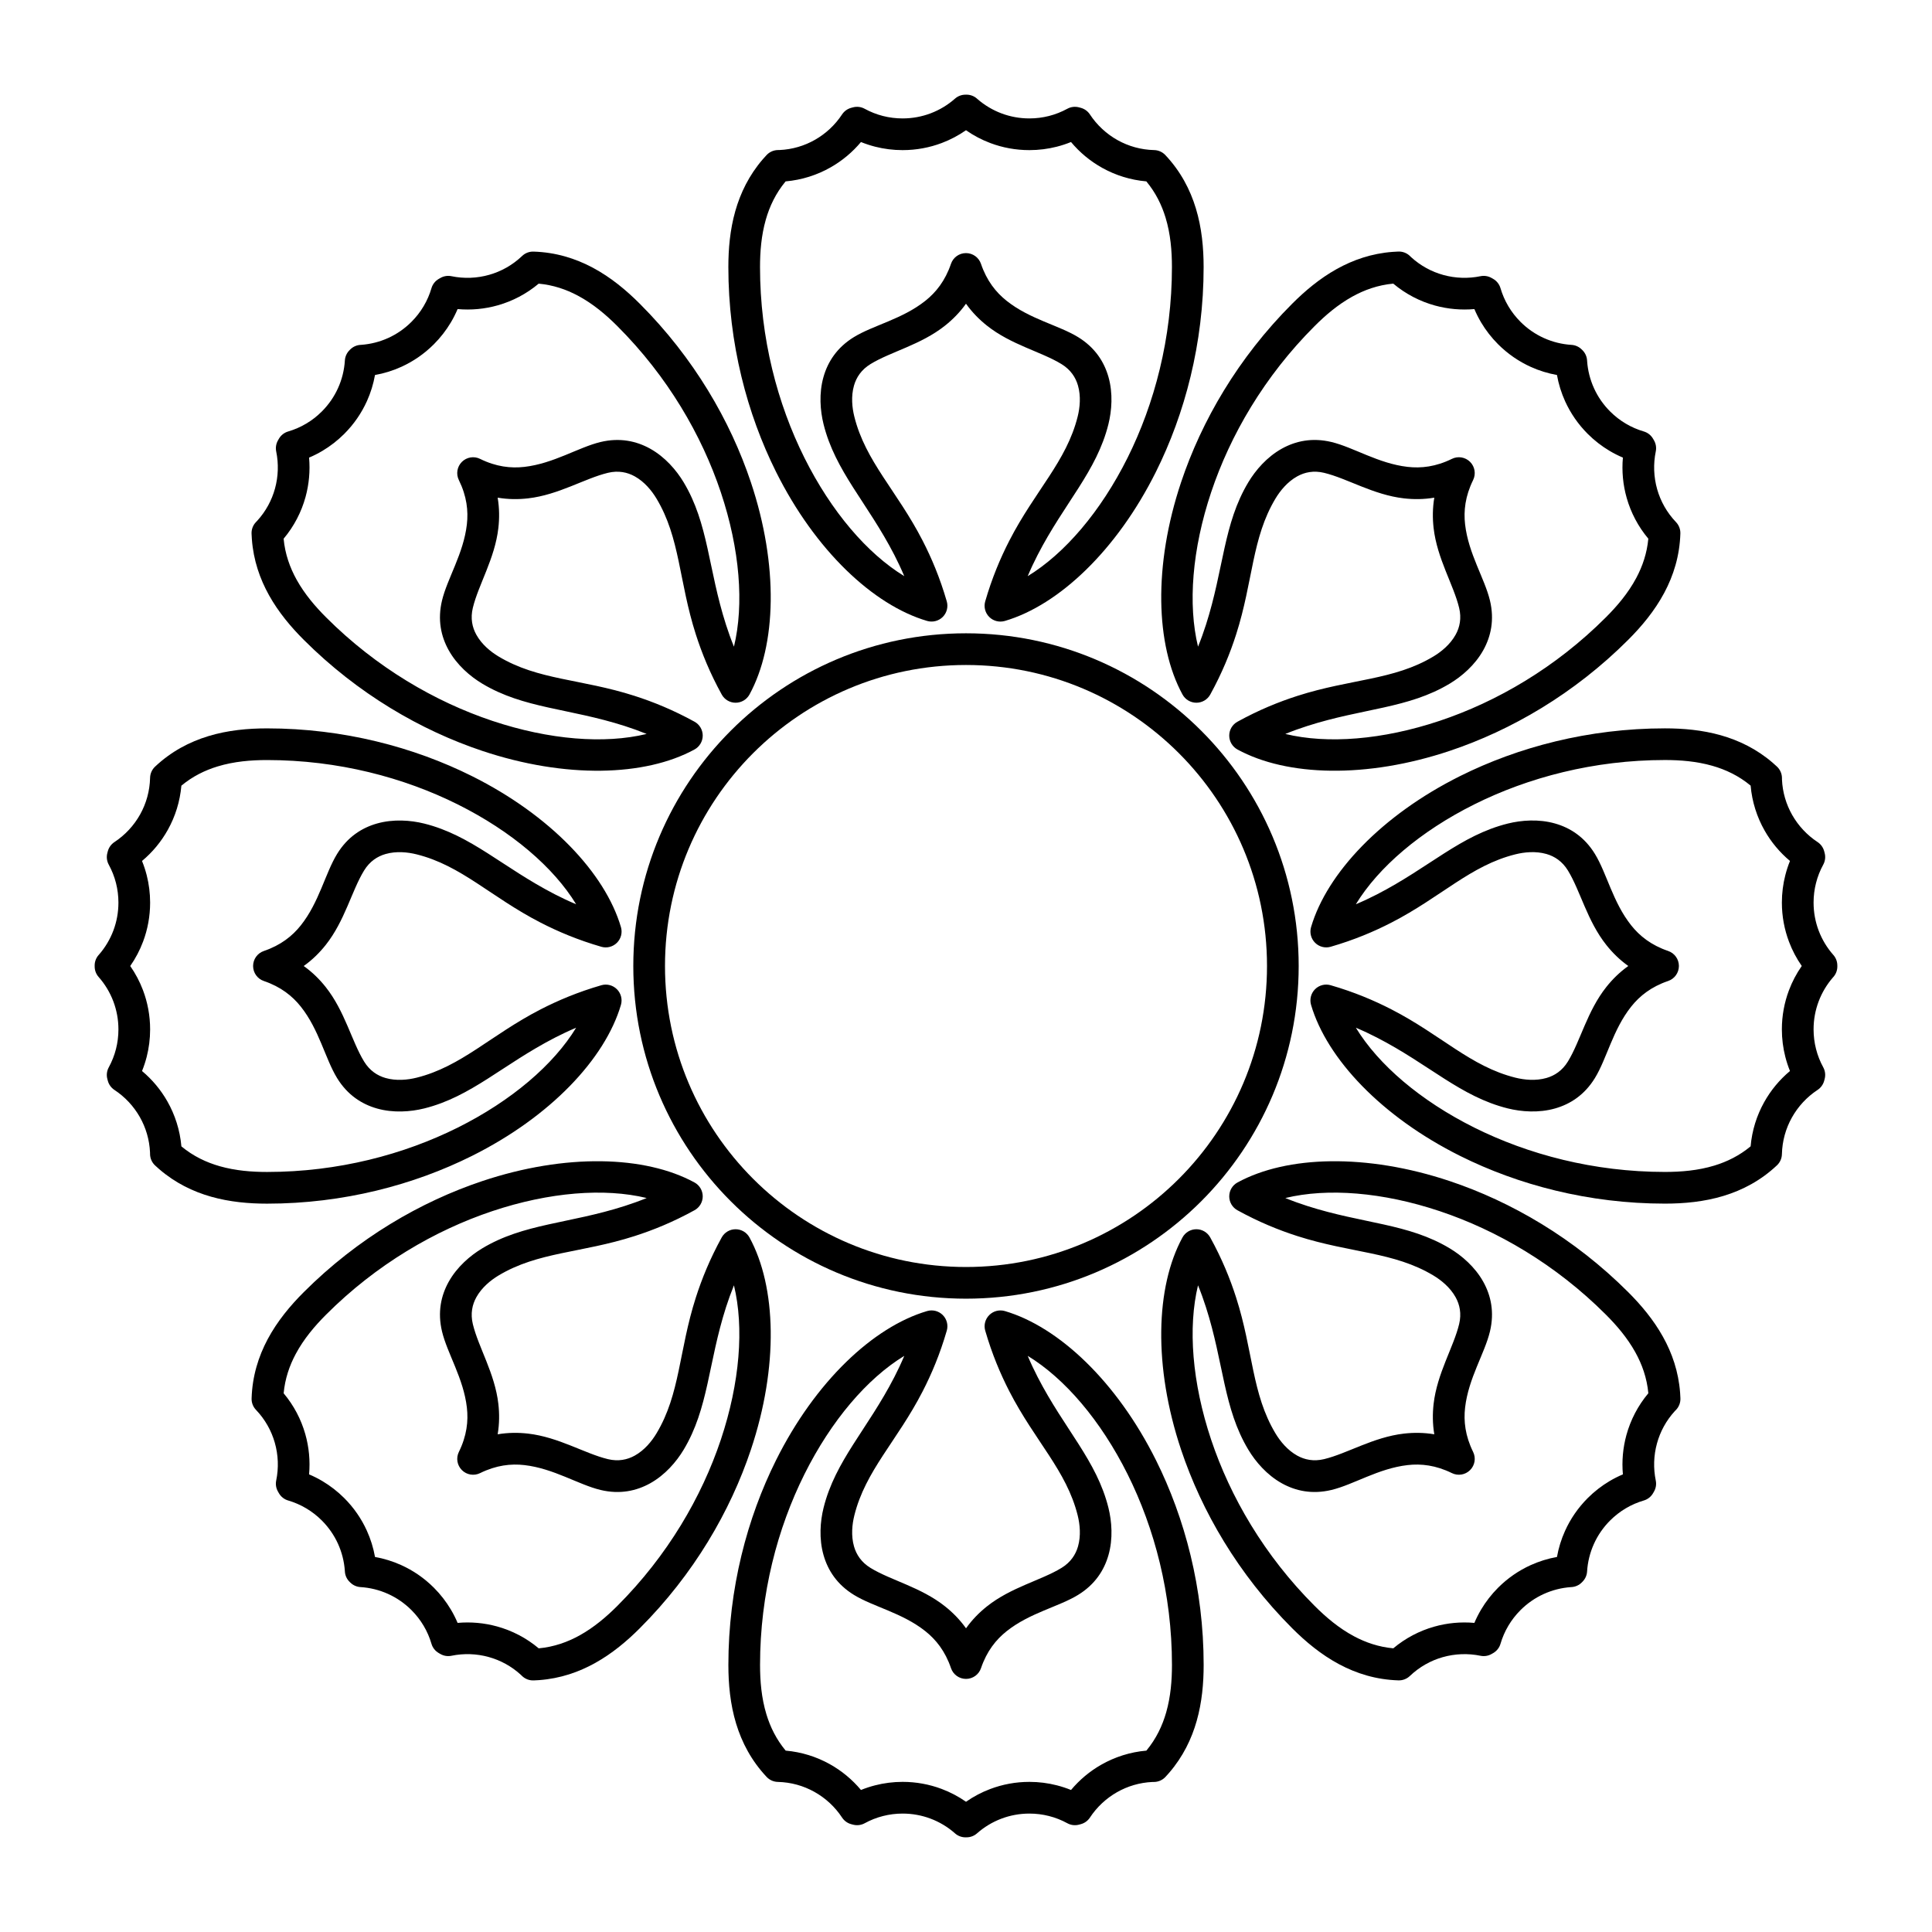
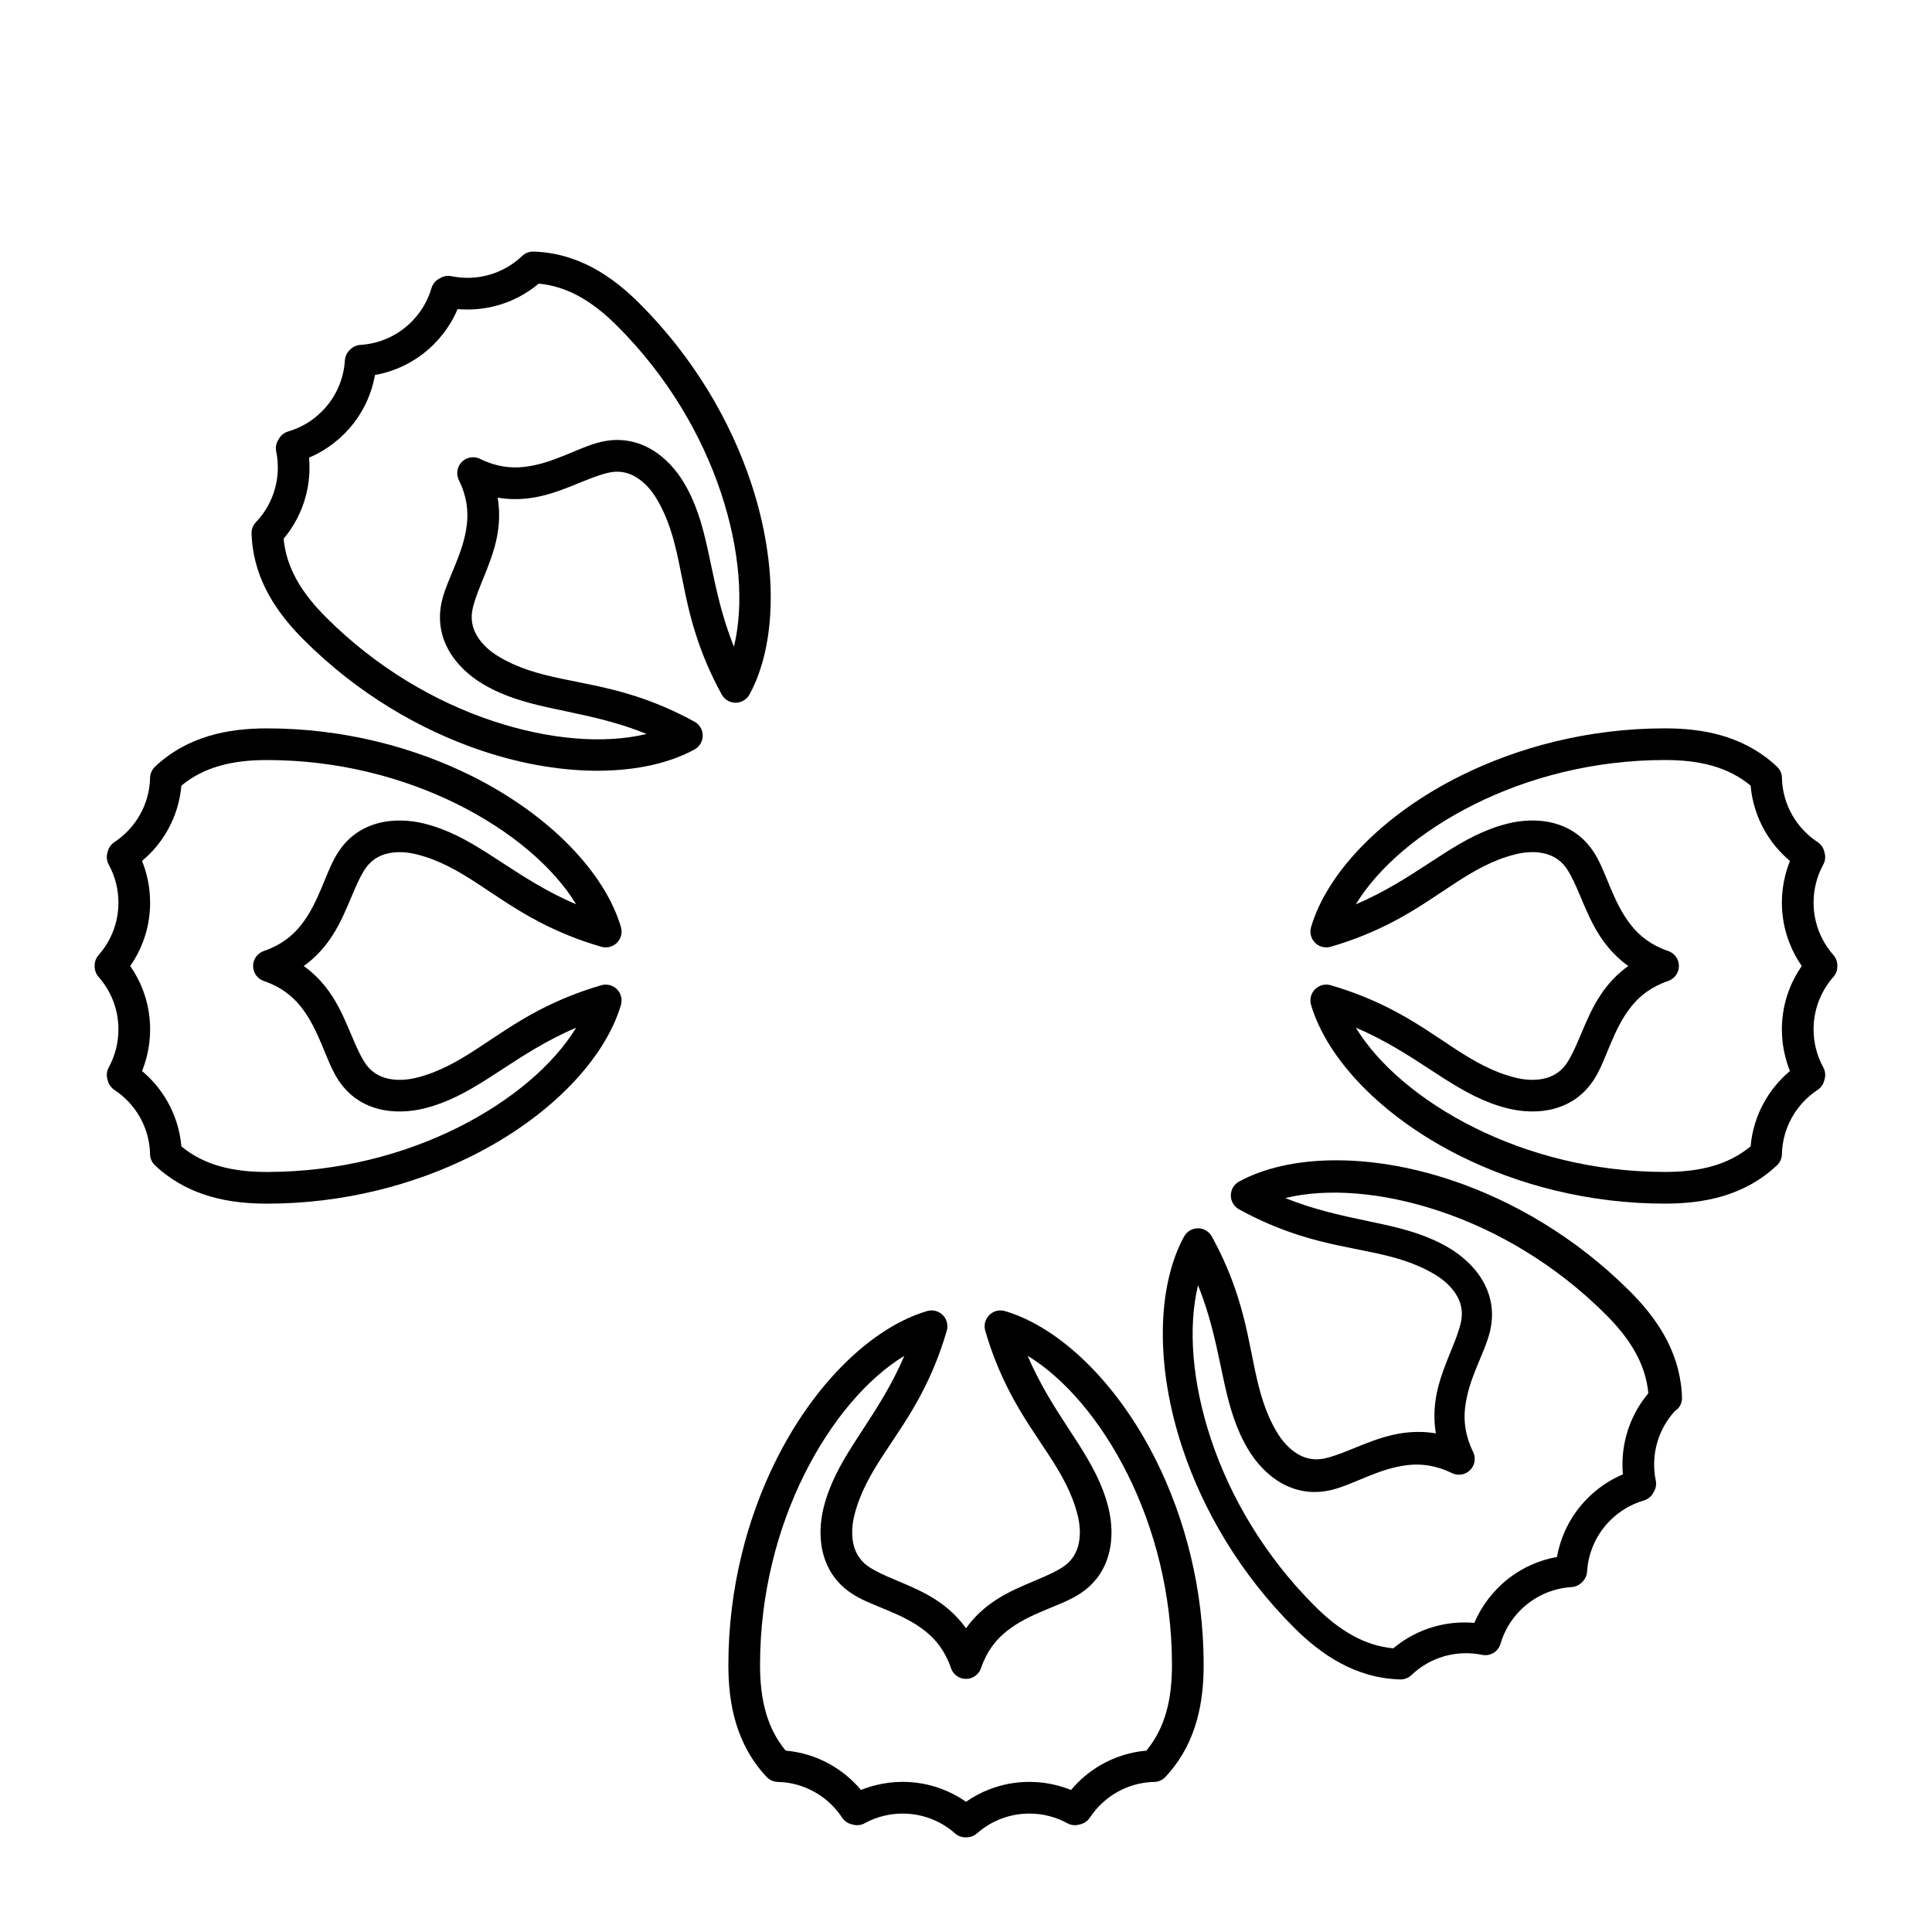
<svg xmlns="http://www.w3.org/2000/svg" fill="#000000" width="800px" height="800px" version="1.1" viewBox="144 144 512 512">
  <g>
-     <path d="m350.57 183.76c3.41-0.152 6.606-1.117 9.402-2.707 2.894-1.645 5.359-3.957 7.184-6.731 0.562-0.852 1.422-1.473 2.406-1.742l0.469-0.125c1.047-0.285 2.16-0.152 3.113 0.371 1.516 0.828 3.144 1.477 4.859 1.914 1.664 0.422 3.402 0.645 5.195 0.645 2.613 0 5.117-0.477 7.422-1.348 2.394-0.906 4.578-2.234 6.461-3.894 0.754-0.664 1.719-1.039 2.723-1.051l0.27-0.004c1.062-0.016 2.09 0.375 2.875 1.086 0 0 0.133 0.121 0.066 0.062 1.879 1.633 4.047 2.938 6.418 3.824 2.289 0.859 4.769 1.324 7.356 1.324 1.793 0 3.531-0.223 5.195-0.645 1.715-0.438 3.344-1.086 4.863-1.914 0.945-0.52 2.059-0.652 3.102-0.375l0.469 0.125c0.992 0.27 1.855 0.891 2.418 1.75 1.863 2.824 4.391 5.176 7.359 6.828 2.875 1.598 6.168 2.539 9.676 2.621 1.121 0.027 2.188 0.504 2.957 1.32 4.051 4.305 6.574 9.141 8.09 14.133 1.574 5.172 2.055 10.508 2.055 15.547 0 20.262-5 38.961-12.637 54.266-10.383 20.812-25.73 35.305-40.023 39.516-1.473 0.434-3.062 0.031-4.152-1.051-1.086-1.082-1.496-2.672-1.066-4.144 1.801-6.219 4.023-11.473 6.406-16.109 6.789-13.199 15.137-20.973 18.094-32.863 0.582-2.344 0.895-5.356 0.082-8.203-0.613-2.16-1.938-4.207-4.375-5.699-5.383-3.297-13.34-5.094-19.746-10.184-2.023-1.605-3.914-3.504-5.559-5.816-1.648 2.312-3.539 4.211-5.562 5.816-6.406 5.09-14.363 6.887-19.746 10.184-2.438 1.492-3.758 3.539-4.375 5.699-0.812 2.848-0.496 5.859 0.086 8.203 2.953 11.891 11.301 19.664 18.09 32.859 2.387 4.637 4.606 9.891 6.41 16.109 0.43 1.473 0.02 3.059-1.066 4.144-1.09 1.082-2.68 1.484-4.152 1.051-14.293-4.207-29.645-18.699-40.027-39.512-7.637-15.305-12.633-34.004-12.633-54.266 0-4.809 0.434-9.883 1.84-14.832 1.367-4.809 3.637-9.492 7.273-13.719l0.957-1.062c0.781-0.875 1.895-1.379 3.066-1.395zm49.426-5.246c-1.973 1.375-4.121 2.516-6.406 3.379-3.231 1.219-6.731 1.891-10.391 1.891-2.508 0-4.941-0.316-7.266-0.906-1.293-0.332-2.551-0.746-3.769-1.238-2.25 2.688-4.973 4.969-8.039 6.711-3.574 2.035-7.621 3.34-11.93 3.719-2.613 3.144-4.25 6.617-5.258 10.172-1.188 4.18-1.523 8.473-1.523 12.535 0 18.863 4.644 36.27 11.754 50.516 7.121 14.273 16.656 25.406 26.473 31.391-0.836-1.977-1.715-3.832-2.617-5.59-7.141-13.871-15.668-22.176-18.773-34.676-0.891-3.582-1.254-8.18-0.012-12.535 1.137-3.992 3.559-7.797 8.066-10.555 5.137-3.144 12.793-4.742 18.906-9.598 2.836-2.25 5.277-5.312 6.809-9.812 0.578-1.699 2.176-2.844 3.977-2.844 1.797 0 3.394 1.145 3.973 2.844 1.531 4.5 3.973 7.562 6.809 9.812 6.113 4.856 13.773 6.453 18.91 9.598 4.504 2.758 6.926 6.562 8.062 10.555 1.242 4.356 0.879 8.953-0.008 12.535-3.106 12.5-11.637 20.805-18.773 34.676-0.906 1.758-1.785 3.617-2.617 5.594 9.816-5.988 19.352-17.121 26.473-31.391 7.106-14.25 11.75-31.656 11.75-50.52 0-4.246-0.363-8.746-1.688-13.105-1.023-3.356-2.621-6.625-5.098-9.605-4.211-0.367-8.164-1.621-11.676-3.574-3.168-1.762-5.977-4.09-8.285-6.856-1.219 0.496-2.481 0.91-3.773 1.242-2.324 0.59-4.758 0.906-7.266 0.906-3.625 0-7.094-0.656-10.297-1.855-2.32-0.867-4.5-2.019-6.496-3.414z" fill-rule="evenodd" />
-     <path d="m517.95 212.14c2.519 2.305 5.465 3.883 8.566 4.734 3.207 0.883 6.586 0.988 9.836 0.32 1.004-0.203 2.047-0.035 2.934 0.473l0.418 0.238c0.941 0.539 1.637 1.422 1.941 2.465 0.488 1.656 1.18 3.269 2.086 4.789 0.875 1.477 1.949 2.863 3.215 4.133 1.848 1.848 3.953 3.281 6.203 4.293 2.332 1.055 4.816 1.656 7.32 1.812 1.004 0.062 1.949 0.484 2.668 1.184l0.195 0.188c0.762 0.742 1.211 1.746 1.262 2.805 0 0 0.012 0.176 0.004 0.09 0.172 2.481 0.785 4.938 1.836 7.242 1.012 2.227 2.434 4.309 4.262 6.137 1.27 1.27 2.66 2.34 4.133 3.215 1.52 0.906 3.133 1.602 4.793 2.086 1.035 0.305 1.914 0.996 2.453 1.93l0.246 0.422c0.512 0.891 0.684 1.938 0.473 2.945-0.68 3.316-0.555 6.766 0.375 10.031 0.902 3.164 2.566 6.16 4.988 8.695 0.773 0.812 1.191 1.902 1.156 3.027-0.18 5.906-1.812 11.109-4.269 15.711-2.547 4.769-5.981 8.883-9.543 12.445-14.328 14.328-31.086 24.016-47.309 29.438-22.059 7.375-43.156 6.769-56.242-0.359-1.348-0.734-2.188-2.144-2.191-3.676-0.004-1.535 0.832-2.949 2.176-3.688 5.672-3.125 10.957-5.266 15.922-6.859 14.133-4.531 25.531-4.125 36.031-10.445 2.066-1.246 4.422-3.152 5.859-5.742 1.094-1.961 1.605-4.344 0.938-7.121-1.477-6.137-5.832-13.035-6.766-21.164-0.293-2.57-0.285-5.246 0.184-8.047-2.797 0.469-5.477 0.477-8.047 0.184-8.129-0.934-15.023-5.289-21.16-6.766-2.777-0.668-5.16-0.156-7.125 0.938-2.59 1.441-4.496 3.793-5.742 5.859-6.316 10.5-5.914 21.898-10.441 36.027-1.59 4.969-3.734 10.25-6.856 15.926-0.738 1.344-2.152 2.176-3.688 2.176-1.535-0.004-2.945-0.844-3.676-2.191-7.133-13.086-7.742-34.184-0.367-56.242 5.422-16.223 15.109-32.98 29.438-47.305 3.398-3.402 7.297-6.684 11.789-9.188 4.367-2.434 9.281-4.141 14.844-4.555l1.43-0.082c1.172-0.062 2.316 0.367 3.156 1.188zm38.66 31.238c-2.367-0.422-4.691-1.133-6.914-2.137-3.148-1.422-6.098-3.426-8.688-6.012-1.773-1.773-3.269-3.719-4.496-5.777-0.68-1.148-1.277-2.332-1.789-3.543-3.492 0.309-7.031-0.004-10.434-0.938-3.965-1.09-7.75-3.027-11.062-5.809-4.074 0.375-7.684 1.676-10.91 3.473-3.797 2.117-7.07 4.918-9.941 7.793-13.336 13.336-22.363 28.926-27.41 44.027-5.059 15.129-6.188 29.742-3.477 40.914 0.809-1.988 1.5-3.922 2.102-5.805 4.762-14.855 4.602-26.758 11.246-37.793 1.902-3.16 4.898-6.668 8.855-8.871 3.625-2.016 8.027-2.996 13.164-1.762 5.859 1.41 12.398 5.695 20.16 6.586 3.594 0.414 7.488-0.023 11.75-2.121 1.613-0.797 3.551-0.473 4.82 0.797 1.273 1.27 1.594 3.211 0.801 4.824-2.098 4.262-2.539 8.152-2.125 11.75 0.891 7.758 5.176 14.301 6.586 20.156 1.234 5.137 0.254 9.539-1.762 13.168-2.199 3.957-5.711 6.953-8.871 8.855-11.035 6.641-22.938 6.481-37.793 11.246-1.883 0.602-3.82 1.293-5.805 2.102 11.172 2.711 25.789 1.578 40.914-3.477 15.102-5.051 30.695-14.074 44.031-27.414 3-3 5.93-6.441 8.07-10.461 1.652-3.094 2.832-6.539 3.188-10.395-2.715-3.234-4.625-6.918-5.727-10.781-0.996-3.488-1.332-7.121-1.012-10.707-1.211-0.512-2.394-1.109-3.543-1.793-2.062-1.227-4.008-2.723-5.781-4.496-2.559-2.562-4.547-5.481-5.969-8.594-1.023-2.25-1.754-4.609-2.18-7.008z" fill-rule="evenodd" />
    <path d="m212.14 282.04c2.305-2.519 3.883-5.465 4.734-8.566 0.883-3.207 0.988-6.586 0.32-9.836-0.203-1.004-0.035-2.047 0.473-2.934l0.238-0.418c0.539-0.941 1.422-1.637 2.465-1.941 1.656-0.484 3.269-1.18 4.789-2.086 1.477-0.875 2.863-1.945 4.133-3.215 1.848-1.848 3.281-3.953 4.293-6.203 1.055-2.328 1.656-4.812 1.812-7.32 0.062-1 0.484-1.949 1.184-2.668l0.188-0.195c0.742-0.758 1.746-1.211 2.805-1.262 0 0 0.176-0.008 0.09-0.004 2.481-0.172 4.938-0.785 7.242-1.832 2.227-1.016 4.309-2.438 6.137-4.266 1.27-1.27 2.34-2.656 3.215-4.133 0.906-1.52 1.602-3.133 2.086-4.789 0.305-1.039 0.996-1.918 1.93-2.457l0.422-0.242c0.891-0.516 1.938-0.684 2.945-0.477 3.316 0.684 6.766 0.559 10.031-0.375 3.164-0.902 6.16-2.566 8.695-4.984 0.812-0.777 1.902-1.195 3.027-1.16 5.906 0.18 11.109 1.816 15.711 4.269 4.769 2.547 8.883 5.981 12.445 9.547 14.328 14.324 24.016 31.082 29.438 47.305 7.375 22.059 6.769 43.156-0.359 56.242-0.734 1.348-2.144 2.188-3.676 2.191-1.535 0.004-2.949-0.832-3.688-2.176-3.125-5.672-5.266-10.957-6.859-15.922-4.531-14.133-4.125-25.531-10.445-36.031-1.246-2.066-3.152-4.418-5.742-5.859-1.961-1.094-4.344-1.605-7.121-0.938-6.137 1.477-13.035 5.832-21.164 6.766-2.57 0.293-5.246 0.285-8.047-0.184 0.469 2.801 0.477 5.477 0.184 8.047-0.934 8.129-5.289 15.027-6.766 21.164-0.668 2.777-0.156 5.16 0.938 7.121 1.441 2.59 3.793 4.496 5.859 5.742 10.5 6.32 21.898 5.914 36.027 10.441 4.969 1.594 10.25 3.734 15.926 6.856 1.344 0.742 2.176 2.152 2.176 3.688-0.004 1.535-0.844 2.945-2.191 3.68-13.086 7.133-34.184 7.738-56.242 0.363-16.223-5.422-32.98-15.109-47.305-29.438-3.402-3.398-6.684-7.297-9.188-11.789-2.434-4.363-4.141-9.281-4.555-14.844l-0.082-1.426c-0.062-1.172 0.367-2.316 1.188-3.16zm31.238-38.66c-0.422 2.367-1.133 4.691-2.137 6.918-1.422 3.148-3.426 6.098-6.012 8.684-1.773 1.773-3.719 3.269-5.777 4.496-1.148 0.684-2.332 1.281-3.543 1.793 0.309 3.492-0.004 7.027-0.938 10.43-1.09 3.969-3.027 7.75-5.809 11.062 0.375 4.074 1.676 7.688 3.473 10.914 2.117 3.793 4.918 7.066 7.793 9.938 13.336 13.34 28.926 22.363 44.027 27.414 15.129 5.055 29.742 6.184 40.914 3.473-1.988-0.805-3.922-1.496-5.805-2.102-14.855-4.762-26.758-4.602-37.793-11.242-3.16-1.902-6.668-4.898-8.871-8.855-2.016-3.629-2.996-8.031-1.762-13.168 1.41-5.856 5.695-12.398 6.586-20.156 0.414-3.598-0.023-7.488-2.121-11.75-0.797-1.613-0.473-3.555 0.797-4.824s3.211-1.594 4.824-0.797c4.262 2.098 8.152 2.535 11.75 2.121 7.758-0.891 14.301-5.176 20.156-6.586 5.137-1.234 9.539-0.254 13.168 1.762 3.957 2.203 6.953 5.711 8.855 8.871 6.641 11.035 6.481 22.938 11.246 37.797 0.602 1.883 1.293 3.816 2.102 5.805 2.711-11.176 1.578-25.793-3.477-40.918-5.051-15.102-14.074-30.691-27.414-44.027-3-3.004-6.441-5.93-10.461-8.074-3.094-1.652-6.539-2.832-10.395-3.188-3.234 2.715-6.918 4.625-10.781 5.727-3.488 0.996-7.121 1.332-10.707 1.012-0.512 1.211-1.109 2.398-1.793 3.547-1.227 2.059-2.723 4.004-4.496 5.777-2.562 2.562-5.481 4.551-8.594 5.969-2.25 1.027-4.609 1.754-7.008 2.18z" fill-rule="evenodd" />
    <path d="m183.76 449.43c-0.152-3.41-1.117-6.609-2.707-9.406-1.645-2.894-3.957-5.356-6.731-7.184-0.852-0.562-1.473-1.418-1.742-2.406l-0.125-0.465c-0.285-1.047-0.152-2.164 0.371-3.113 0.828-1.52 1.477-3.148 1.914-4.863 0.422-1.664 0.645-3.402 0.645-5.195 0-2.613-0.477-5.113-1.348-7.422-0.906-2.394-2.234-4.578-3.894-6.461-0.664-0.75-1.039-1.715-1.051-2.719l-0.004-0.273c-0.016-1.062 0.375-2.09 1.086-2.875 0 0 0.121-0.133 0.062-0.066 1.633-1.875 2.938-4.047 3.824-6.418 0.859-2.289 1.324-4.766 1.324-7.356 0-1.793-0.223-3.531-0.645-5.195-0.438-1.715-1.086-3.344-1.914-4.859-0.52-0.949-0.652-2.059-0.375-3.102l0.125-0.473c0.27-0.992 0.891-1.852 1.75-2.418 2.824-1.863 5.176-4.387 6.828-7.359 1.598-2.875 2.539-6.168 2.621-9.672 0.027-1.125 0.504-2.191 1.32-2.961 4.305-4.051 9.141-6.57 14.133-8.09 5.172-1.574 10.508-2.051 15.547-2.051 20.262 0 38.961 4.996 54.266 12.633 20.812 10.383 35.305 25.734 39.516 40.027 0.434 1.469 0.031 3.062-1.051 4.148-1.082 1.086-2.672 1.496-4.144 1.07-6.219-1.805-11.473-4.023-16.109-6.41-13.199-6.789-20.973-15.137-32.863-18.09-2.344-0.582-5.356-0.898-8.203-0.086-2.16 0.617-4.207 1.938-5.699 4.375-3.297 5.383-5.094 13.34-10.184 19.746-1.605 2.023-3.504 3.914-5.816 5.562 2.312 1.645 4.211 3.535 5.816 5.559 5.09 6.406 6.887 14.363 10.184 19.746 1.492 2.438 3.539 3.762 5.699 4.375 2.848 0.812 5.859 0.5 8.203-0.082 11.891-2.957 19.664-11.301 32.859-18.094 4.637-2.383 9.891-4.606 16.109-6.41 1.473-0.43 3.059-0.02 4.144 1.07 1.082 1.086 1.484 2.676 1.051 4.148-4.207 14.293-18.699 29.645-39.512 40.027-15.305 7.637-34.004 12.637-54.266 12.637-4.809 0-9.883-0.438-14.832-1.844-4.809-1.363-9.492-3.637-13.719-7.273l-1.062-0.953c-0.875-0.785-1.379-1.898-1.395-3.07zm-5.246-49.426c1.375 1.969 2.516 4.117 3.379 6.402 1.219 3.231 1.891 6.731 1.891 10.391 0 2.508-0.316 4.941-0.906 7.266-0.332 1.293-0.746 2.551-1.238 3.769 2.688 2.25 4.969 4.973 6.711 8.039 2.035 3.578 3.34 7.621 3.719 11.93 3.144 2.613 6.617 4.25 10.172 5.262 4.18 1.188 8.473 1.52 12.535 1.52 18.863 0 36.27-4.644 50.516-11.75 14.273-7.121 25.406-16.66 31.391-26.477-1.977 0.836-3.832 1.715-5.59 2.621-13.871 7.137-22.176 15.668-34.676 18.773-3.582 0.887-8.18 1.25-12.535 0.008-3.992-1.137-7.797-3.559-10.555-8.062-3.144-5.137-4.742-12.797-9.598-18.91-2.25-2.836-5.312-5.277-9.812-6.809-1.699-0.578-2.844-2.176-2.844-3.973 0-1.801 1.145-3.398 2.844-3.977 4.5-1.531 7.562-3.973 9.812-6.809 4.856-6.113 6.453-13.77 9.598-18.906 2.758-4.508 6.562-6.93 10.555-8.066 4.356-1.242 8.953-0.879 12.535 0.008 12.5 3.109 20.805 11.637 34.676 18.773 1.758 0.906 3.617 1.785 5.594 2.617-5.988-9.816-17.121-19.352-31.391-26.469-14.25-7.109-31.656-11.754-50.52-11.754-4.246 0-8.746 0.363-13.105 1.691-3.356 1.02-6.625 2.621-9.605 5.098-0.367 4.207-1.621 8.16-3.574 11.672-1.762 3.168-4.09 5.977-6.856 8.285 0.496 1.219 0.91 2.481 1.242 3.773 0.59 2.324 0.906 4.758 0.906 7.266 0 3.625-0.656 7.094-1.855 10.297-0.867 2.32-2.019 4.5-3.414 6.5z" fill-rule="evenodd" />
    <path d="m616.24 350.57c0.152 3.41 1.117 6.606 2.707 9.402 1.648 2.894 3.961 5.359 6.731 7.184 0.855 0.562 1.473 1.422 1.742 2.406l0.125 0.469c0.285 1.047 0.152 2.16-0.367 3.113-0.832 1.516-1.48 3.144-1.914 4.859-0.426 1.664-0.648 3.402-0.648 5.195 0 2.613 0.477 5.117 1.348 7.422 0.906 2.394 2.234 4.578 3.898 6.461 0.664 0.754 1.035 1.719 1.047 2.723l0.004 0.27c0.016 1.062-0.375 2.09-1.086 2.875 0 0-0.121 0.133-0.062 0.066-1.633 1.879-2.938 4.047-3.824 6.418-0.855 2.289-1.324 4.769-1.324 7.356 0 1.793 0.223 3.531 0.648 5.195 0.434 1.715 1.082 3.344 1.914 4.863 0.516 0.945 0.652 2.059 0.371 3.102l-0.125 0.469c-0.266 0.992-0.891 1.855-1.746 2.418-2.828 1.863-5.18 4.391-6.828 7.359-1.602 2.875-2.543 6.168-2.625 9.676-0.027 1.121-0.5 2.188-1.32 2.957-4.305 4.051-9.141 6.574-14.133 8.09-5.168 1.574-10.508 2.055-15.547 2.055-20.262 0-38.961-5-54.266-12.637-20.812-10.383-35.305-25.73-39.516-40.023-0.434-1.473-0.031-3.062 1.051-4.152 1.082-1.086 2.672-1.496 4.144-1.066 6.223 1.801 11.473 4.023 16.109 6.406 13.199 6.789 20.973 15.137 32.863 18.094 2.344 0.582 5.356 0.895 8.207 0.082 2.156-0.613 4.203-1.938 5.695-4.375 3.297-5.383 5.094-13.34 10.184-19.746 1.605-2.023 3.508-3.914 5.82-5.559-2.312-1.648-4.215-3.539-5.82-5.562-5.09-6.406-6.887-14.363-10.184-19.746-1.492-2.438-3.539-3.758-5.695-4.375-2.852-0.812-5.863-0.496-8.207 0.086-11.891 2.953-19.664 11.301-32.859 18.09-4.637 2.387-9.887 4.606-16.105 6.41-1.477 0.43-3.062 0.02-4.144-1.066-1.086-1.09-1.488-2.68-1.055-4.152 4.211-14.293 18.699-29.645 39.512-40.027 15.305-7.637 34.004-12.633 54.266-12.633 4.809 0 9.887 0.434 14.832 1.84 4.809 1.367 9.492 3.637 13.719 7.273l1.066 0.957c0.871 0.781 1.379 1.895 1.395 3.066zm5.246 49.426c-1.375-1.973-2.512-4.121-3.375-6.406-1.223-3.231-1.895-6.731-1.895-10.391 0-2.508 0.316-4.941 0.91-7.266 0.328-1.293 0.742-2.551 1.238-3.769-2.691-2.25-4.973-4.973-6.715-8.039-2.035-3.574-3.34-7.621-3.715-11.93-3.148-2.613-6.621-4.25-10.172-5.258-4.184-1.188-8.477-1.523-12.539-1.523-18.859 0-36.27 4.644-50.516 11.754-14.273 7.121-25.406 16.656-31.391 26.473 1.98-0.836 3.836-1.715 5.594-2.617 13.871-7.141 22.176-15.668 34.676-18.773 3.578-0.891 8.18-1.254 12.531-0.012 3.992 1.137 7.797 3.559 10.555 8.066 3.148 5.137 4.742 12.793 9.598 18.906 2.25 2.836 5.312 5.277 9.812 6.809 1.699 0.578 2.844 2.176 2.844 3.977 0 1.797-1.145 3.394-2.844 3.973-4.5 1.531-7.562 3.973-9.812 6.809-4.856 6.113-6.449 13.773-9.598 18.91-2.758 4.504-6.562 6.926-10.555 8.062-4.352 1.242-8.953 0.879-12.531-0.008-12.504-3.106-20.805-11.637-34.68-18.773-1.758-0.906-3.613-1.785-5.59-2.617 5.984 9.816 17.117 19.352 31.391 26.473 14.246 7.106 31.656 11.75 50.516 11.75 4.246 0 8.75-0.363 13.105-1.688 3.356-1.023 6.625-2.621 9.605-5.098 0.367-4.211 1.621-8.164 3.574-11.676 1.762-3.168 4.094-5.977 6.856-8.285-0.496-1.219-0.91-2.481-1.238-3.773-0.594-2.324-0.91-4.758-0.91-7.266 0-3.625 0.66-7.094 1.855-10.297 0.867-2.32 2.019-4.5 3.414-6.496z" fill-rule="evenodd" />
-     <path d="m587.85 517.95c-2.305 2.519-3.883 5.465-4.734 8.566-0.883 3.207-0.988 6.586-0.32 9.836 0.207 1.004 0.039 2.047-0.473 2.934l-0.238 0.418c-0.539 0.941-1.422 1.637-2.461 1.941-1.66 0.488-3.273 1.18-4.793 2.086-1.473 0.875-2.863 1.949-4.133 3.215-1.848 1.848-3.277 3.953-4.293 6.203-1.051 2.332-1.656 4.816-1.812 7.32-0.062 1.004-0.484 1.949-1.184 2.668l-0.188 0.195c-0.742 0.762-1.742 1.211-2.805 1.262 0 0-0.176 0.012-0.09 0.004-2.481 0.172-4.938 0.785-7.242 1.836-2.223 1.012-4.305 2.434-6.137 4.262-1.266 1.27-2.34 2.66-3.215 4.133-0.906 1.52-1.598 3.133-2.086 4.793-0.301 1.035-0.992 1.914-1.93 2.453l-0.422 0.246c-0.891 0.512-1.938 0.684-2.945 0.473-3.316-0.68-6.762-0.555-10.031 0.375-3.164 0.902-6.156 2.566-8.695 4.988-0.812 0.773-1.902 1.191-3.023 1.156-5.91-0.18-11.113-1.812-15.715-4.269-4.769-2.547-8.883-5.981-12.445-9.543-14.328-14.328-24.016-31.086-29.438-47.309-7.375-22.059-6.769-43.156 0.359-56.242 0.734-1.348 2.144-2.188 3.68-2.191 1.531-0.004 2.945 0.832 3.684 2.176 3.125 5.672 5.269 10.957 6.859 15.922 4.531 14.133 4.129 25.531 10.445 36.031 1.246 2.066 3.152 4.422 5.742 5.859 1.965 1.094 4.348 1.605 7.125 0.938 6.137-1.477 13.031-5.832 21.16-6.766 2.57-0.293 5.25-0.285 8.047 0.184-0.469-2.797-0.477-5.477-0.184-8.047 0.934-8.129 5.289-15.023 6.766-21.16 0.668-2.777 0.156-5.16-0.938-7.125-1.438-2.59-3.793-4.496-5.859-5.742-10.5-6.316-21.895-5.914-36.027-10.441-4.965-1.59-10.25-3.734-15.926-6.856-1.344-0.738-2.176-2.152-2.172-3.688s0.84-2.945 2.188-3.676c13.086-7.133 34.184-7.742 56.246-0.367 16.219 5.422 32.977 15.109 47.305 29.438 3.398 3.398 6.68 7.297 9.184 11.789 2.438 4.367 4.141 9.281 4.559 14.844l0.078 1.43c0.062 1.172-0.367 2.316-1.184 3.156zm-31.238 38.66c0.422-2.367 1.137-4.691 2.141-6.914 1.418-3.148 3.422-6.098 6.008-8.688 1.773-1.773 3.719-3.269 5.781-4.496 1.145-0.68 2.328-1.277 3.543-1.789-0.312-3.492 0-7.031 0.934-10.434 1.09-3.965 3.027-7.75 5.809-11.062-0.375-4.074-1.676-7.684-3.473-10.91-2.117-3.797-4.918-7.07-7.789-9.941-13.336-13.336-28.93-22.363-44.031-27.41-15.129-5.059-29.742-6.188-40.914-3.477 1.988 0.809 3.922 1.5 5.805 2.102 14.855 4.762 26.758 4.602 37.793 11.246 3.16 1.902 6.672 4.898 8.871 8.855 2.016 3.625 2.996 8.027 1.762 13.164-1.41 5.859-5.695 12.398-6.586 20.16-0.414 3.594 0.027 7.488 2.125 11.75 0.793 1.613 0.473 3.551-0.801 4.82-1.27 1.273-3.207 1.594-4.82 0.801-4.262-2.098-8.156-2.539-11.75-2.125-7.762 0.891-14.301 5.176-20.16 6.586-5.137 1.234-9.539 0.254-13.164-1.762-3.957-2.199-6.953-5.711-8.855-8.871-6.644-11.035-6.484-22.938-11.25-37.793-0.602-1.883-1.293-3.82-2.102-5.805-2.707 11.172-1.578 25.789 3.477 40.914 5.051 15.102 14.078 30.695 27.414 44.031 3.004 3 6.441 5.93 10.461 8.07 3.094 1.652 6.539 2.832 10.395 3.188 3.238-2.715 6.918-4.625 10.785-5.727 3.484-0.996 7.117-1.332 10.703-1.012 0.512-1.211 1.109-2.394 1.793-3.543 1.227-2.062 2.723-4.008 4.496-5.781 2.562-2.559 5.481-4.547 8.594-5.969 2.254-1.023 4.609-1.754 7.008-2.18z" fill-rule="evenodd" />
-     <path d="m282.04 587.85c-2.519-2.305-5.465-3.883-8.566-4.734-3.207-0.883-6.586-0.988-9.836-0.32-1.004 0.207-2.047 0.039-2.934-0.473l-0.418-0.238c-0.941-0.539-1.637-1.422-1.941-2.461-0.484-1.66-1.18-3.273-2.086-4.793-0.875-1.473-1.945-2.863-3.215-4.133-1.848-1.848-3.953-3.277-6.203-4.293-2.328-1.051-4.812-1.656-7.32-1.812-1-0.062-1.949-0.484-2.668-1.184l-0.195-0.188c-0.758-0.742-1.211-1.742-1.262-2.805 0 0-0.008-0.176-0.004-0.09-0.172-2.481-0.785-4.938-1.832-7.242-1.016-2.223-2.438-4.305-4.266-6.137-1.27-1.266-2.656-2.34-4.133-3.215-1.52-0.906-3.133-1.598-4.789-2.086-1.039-0.301-1.918-0.992-2.457-1.93l-0.242-0.422c-0.516-0.891-0.684-1.938-0.477-2.945 0.684-3.316 0.559-6.762-0.375-10.031-0.902-3.164-2.566-6.156-4.984-8.695-0.777-0.812-1.195-1.902-1.16-3.023 0.18-5.91 1.816-11.113 4.269-15.715 2.547-4.769 5.981-8.883 9.547-12.445 14.324-14.328 31.082-24.016 47.305-29.438 22.059-7.375 43.156-6.769 56.242 0.359 1.348 0.734 2.188 2.144 2.191 3.68 0.004 1.531-0.832 2.945-2.176 3.684-5.672 3.125-10.957 5.269-15.922 6.859-14.133 4.531-25.531 4.129-36.031 10.445-2.066 1.246-4.418 3.152-5.859 5.742-1.094 1.965-1.605 4.348-0.938 7.125 1.477 6.137 5.832 13.031 6.766 21.16 0.293 2.57 0.285 5.25-0.184 8.047 2.801-0.469 5.477-0.477 8.047-0.184 8.129 0.934 15.027 5.289 21.164 6.766 2.777 0.668 5.16 0.156 7.121-0.938 2.59-1.438 4.496-3.793 5.742-5.859 6.32-10.5 5.914-21.895 10.441-36.027 1.594-4.965 3.734-10.25 6.856-15.926 0.742-1.344 2.152-2.176 3.688-2.172 1.535 0.004 2.945 0.84 3.68 2.188 7.133 13.086 7.738 34.184 0.363 56.246-5.422 16.219-15.109 32.977-29.438 47.305-3.398 3.398-7.297 6.68-11.789 9.184-4.363 2.438-9.281 4.141-14.844 4.559l-1.426 0.078c-1.172 0.062-2.316-0.367-3.16-1.184zm-38.66-31.238c2.367 0.422 4.691 1.137 6.918 2.141 3.148 1.418 6.098 3.422 8.684 6.008 1.773 1.773 3.269 3.719 4.496 5.781 0.684 1.145 1.281 2.328 1.793 3.543 3.492-0.312 7.027 0 10.43 0.934 3.969 1.09 7.75 3.027 11.062 5.809 4.074-0.375 7.688-1.676 10.914-3.473 3.793-2.117 7.066-4.918 9.938-7.789 13.34-13.336 22.363-28.93 27.414-44.031 5.055-15.129 6.184-29.742 3.473-40.914-0.805 1.988-1.496 3.922-2.102 5.805-4.762 14.855-4.602 26.758-11.242 37.793-1.902 3.16-4.898 6.672-8.855 8.871-3.629 2.016-8.031 2.996-13.168 1.762-5.856-1.41-12.398-5.695-20.156-6.586-3.598-0.414-7.488 0.027-11.75 2.125-1.613 0.793-3.555 0.473-4.824-0.801-1.27-1.27-1.594-3.207-0.797-4.82 2.098-4.262 2.535-8.156 2.121-11.75-0.891-7.762-5.176-14.301-6.586-20.16-1.234-5.137-0.254-9.539 1.762-13.164 2.203-3.957 5.711-6.953 8.871-8.855 11.035-6.644 22.938-6.484 37.797-11.25 1.883-0.602 3.816-1.293 5.805-2.102-11.176-2.707-25.793-1.578-40.918 3.477-15.102 5.051-30.691 14.078-44.027 27.414-3.004 3.004-5.93 6.441-8.074 10.461-1.652 3.094-2.832 6.539-3.188 10.395 2.715 3.238 4.625 6.918 5.727 10.785 0.996 3.484 1.332 7.117 1.012 10.703 1.211 0.512 2.398 1.109 3.547 1.793 2.059 1.227 4.004 2.723 5.777 4.496 2.562 2.562 4.551 5.481 5.969 8.594 1.027 2.254 1.754 4.609 2.18 7.008z" fill-rule="evenodd" />
+     <path d="m587.85 517.95c-2.305 2.519-3.883 5.465-4.734 8.566-0.883 3.207-0.988 6.586-0.32 9.836 0.207 1.004 0.039 2.047-0.473 2.934l-0.238 0.418c-0.539 0.941-1.422 1.637-2.461 1.941-1.66 0.488-3.273 1.18-4.793 2.086-1.473 0.875-2.863 1.949-4.133 3.215-1.848 1.848-3.277 3.953-4.293 6.203-1.051 2.332-1.656 4.816-1.812 7.32-0.062 1.004-0.484 1.949-1.184 2.668l-0.188 0.195c-0.742 0.762-1.742 1.211-2.805 1.262 0 0-0.176 0.012-0.09 0.004-2.481 0.172-4.938 0.785-7.242 1.836-2.223 1.012-4.305 2.434-6.137 4.262-1.266 1.27-2.34 2.66-3.215 4.133-0.906 1.52-1.598 3.133-2.086 4.793-0.301 1.035-0.992 1.914-1.93 2.453c-0.891 0.512-1.938 0.684-2.945 0.473-3.316-0.68-6.762-0.555-10.031 0.375-3.164 0.902-6.156 2.566-8.695 4.988-0.812 0.773-1.902 1.191-3.023 1.156-5.91-0.18-11.113-1.812-15.715-4.269-4.769-2.547-8.883-5.981-12.445-9.543-14.328-14.328-24.016-31.086-29.438-47.309-7.375-22.059-6.769-43.156 0.359-56.242 0.734-1.348 2.144-2.188 3.68-2.191 1.531-0.004 2.945 0.832 3.684 2.176 3.125 5.672 5.269 10.957 6.859 15.922 4.531 14.133 4.129 25.531 10.445 36.031 1.246 2.066 3.152 4.422 5.742 5.859 1.965 1.094 4.348 1.605 7.125 0.938 6.137-1.477 13.031-5.832 21.16-6.766 2.57-0.293 5.25-0.285 8.047 0.184-0.469-2.797-0.477-5.477-0.184-8.047 0.934-8.129 5.289-15.023 6.766-21.16 0.668-2.777 0.156-5.16-0.938-7.125-1.438-2.59-3.793-4.496-5.859-5.742-10.5-6.316-21.895-5.914-36.027-10.441-4.965-1.59-10.25-3.734-15.926-6.856-1.344-0.738-2.176-2.152-2.172-3.688s0.84-2.945 2.188-3.676c13.086-7.133 34.184-7.742 56.246-0.367 16.219 5.422 32.977 15.109 47.305 29.438 3.398 3.398 6.68 7.297 9.184 11.789 2.438 4.367 4.141 9.281 4.559 14.844l0.078 1.43c0.062 1.172-0.367 2.316-1.184 3.156zm-31.238 38.66c0.422-2.367 1.137-4.691 2.141-6.914 1.418-3.148 3.422-6.098 6.008-8.688 1.773-1.773 3.719-3.269 5.781-4.496 1.145-0.68 2.328-1.277 3.543-1.789-0.312-3.492 0-7.031 0.934-10.434 1.09-3.965 3.027-7.75 5.809-11.062-0.375-4.074-1.676-7.684-3.473-10.91-2.117-3.797-4.918-7.07-7.789-9.941-13.336-13.336-28.93-22.363-44.031-27.41-15.129-5.059-29.742-6.188-40.914-3.477 1.988 0.809 3.922 1.5 5.805 2.102 14.855 4.762 26.758 4.602 37.793 11.246 3.16 1.902 6.672 4.898 8.871 8.855 2.016 3.625 2.996 8.027 1.762 13.164-1.41 5.859-5.695 12.398-6.586 20.16-0.414 3.594 0.027 7.488 2.125 11.75 0.793 1.613 0.473 3.551-0.801 4.82-1.27 1.273-3.207 1.594-4.82 0.801-4.262-2.098-8.156-2.539-11.75-2.125-7.762 0.891-14.301 5.176-20.16 6.586-5.137 1.234-9.539 0.254-13.164-1.762-3.957-2.199-6.953-5.711-8.855-8.871-6.644-11.035-6.484-22.938-11.25-37.793-0.602-1.883-1.293-3.82-2.102-5.805-2.707 11.172-1.578 25.789 3.477 40.914 5.051 15.102 14.078 30.695 27.414 44.031 3.004 3 6.441 5.93 10.461 8.07 3.094 1.652 6.539 2.832 10.395 3.188 3.238-2.715 6.918-4.625 10.785-5.727 3.484-0.996 7.117-1.332 10.703-1.012 0.512-1.211 1.109-2.394 1.793-3.543 1.227-2.062 2.723-4.008 4.496-5.781 2.562-2.559 5.481-4.547 8.594-5.969 2.254-1.023 4.609-1.754 7.008-2.18z" fill-rule="evenodd" />
    <path d="m449.43 616.24c-3.41 0.152-6.609 1.117-9.406 2.707-2.894 1.648-5.356 3.961-7.184 6.731-0.562 0.855-1.418 1.473-2.406 1.742l-0.465 0.125c-1.047 0.285-2.164 0.152-3.113-0.367-1.52-0.832-3.148-1.48-4.863-1.914-1.664-0.426-3.402-0.648-5.195-0.648-2.613 0-5.113 0.477-7.422 1.348-2.394 0.906-4.578 2.234-6.461 3.898-0.75 0.664-1.715 1.035-2.719 1.047l-0.273 0.004c-1.062 0.016-2.09-0.375-2.875-1.086 0 0-0.133-0.121-0.066-0.062-1.875-1.633-4.047-2.938-6.418-3.824-2.289-0.855-4.766-1.324-7.356-1.324-1.793 0-3.531 0.223-5.195 0.648-1.715 0.434-3.344 1.082-4.859 1.914-0.949 0.516-2.059 0.652-3.102 0.371l-0.473-0.125c-0.992-0.266-1.852-0.891-2.418-1.746-1.863-2.828-4.387-5.18-7.359-6.828-2.875-1.602-6.168-2.543-9.672-2.625-1.125-0.027-2.191-0.5-2.961-1.32-4.051-4.305-6.57-9.141-8.09-14.133-1.574-5.168-2.051-10.508-2.051-15.547 0-20.262 4.996-38.961 12.633-54.266 10.383-20.812 25.734-35.305 40.027-39.516 1.469-0.434 3.062-0.031 4.148 1.051 1.086 1.082 1.496 2.672 1.07 4.144-1.805 6.223-4.023 11.473-6.41 16.109-6.789 13.199-15.137 20.973-18.09 32.863-0.582 2.344-0.898 5.356-0.086 8.207 0.617 2.156 1.938 4.203 4.375 5.695 5.383 3.297 13.34 5.094 19.746 10.184 2.023 1.605 3.914 3.508 5.562 5.82 1.645-2.312 3.535-4.215 5.559-5.82 6.406-5.09 14.363-6.887 19.746-10.184 2.438-1.492 3.762-3.539 4.375-5.695 0.812-2.852 0.5-5.863-0.082-8.207-2.957-11.891-11.301-19.664-18.094-32.859-2.383-4.637-4.606-9.887-6.41-16.105-0.43-1.477-0.02-3.062 1.07-4.144 1.086-1.086 2.676-1.488 4.148-1.055 14.293 4.211 29.645 18.699 40.027 39.512 7.637 15.305 12.637 34.004 12.637 54.266 0 4.809-0.438 9.887-1.844 14.832-1.363 4.809-3.637 9.492-7.273 13.719l-0.953 1.066c-0.785 0.871-1.898 1.379-3.07 1.395zm-49.426 5.246c1.969-1.375 4.117-2.512 6.402-3.375 3.231-1.223 6.731-1.895 10.391-1.895 2.508 0 4.941 0.316 7.266 0.91 1.293 0.328 2.551 0.742 3.769 1.238 2.25-2.691 4.973-4.973 8.039-6.715 3.578-2.035 7.621-3.34 11.93-3.715 2.613-3.148 4.25-6.621 5.262-10.172 1.188-4.184 1.52-8.477 1.52-12.539 0-18.859-4.644-36.27-11.75-50.516-7.121-14.273-16.66-25.406-26.477-31.391 0.836 1.98 1.715 3.836 2.621 5.594 7.137 13.871 15.668 22.176 18.773 34.676 0.887 3.578 1.25 8.18 0.008 12.531-1.137 3.992-3.559 7.797-8.062 10.555-5.137 3.148-12.797 4.742-18.91 9.598-2.836 2.25-5.277 5.312-6.809 9.812-0.578 1.699-2.176 2.844-3.973 2.844-1.801 0-3.398-1.145-3.977-2.844-1.531-4.5-3.973-7.562-6.809-9.812-6.113-4.856-13.77-6.449-18.906-9.598-4.508-2.758-6.93-6.562-8.066-10.555-1.242-4.352-0.879-8.953 0.008-12.531 3.109-12.504 11.637-20.805 18.773-34.68 0.906-1.758 1.785-3.613 2.617-5.59-9.816 5.984-19.352 17.117-26.469 31.391-7.109 14.246-11.754 31.656-11.754 50.516 0 4.246 0.363 8.75 1.691 13.105 1.02 3.356 2.621 6.625 5.098 9.605 4.207 0.367 8.16 1.621 11.672 3.574 3.168 1.762 5.977 4.094 8.285 6.856 1.219-0.496 2.481-0.91 3.773-1.238 2.324-0.594 4.758-0.91 7.266-0.91 3.625 0 7.094 0.66 10.297 1.855 2.32 0.867 4.5 2.019 6.5 3.414z" fill-rule="evenodd" />
-     <path d="m400 311.83c-48.695 0-88.168 39.473-88.168 88.168 0 48.691 39.473 88.164 88.168 88.164 48.691 0 88.164-39.473 88.164-88.164 0-48.695-39.473-88.168-88.164-88.168zm0 8.398c44.055 0 79.77 35.711 79.77 79.77 0 44.055-35.715 79.77-79.77 79.77-44.059 0-79.77-35.715-79.77-79.77 0-44.059 35.711-79.77 79.77-79.77z" />
  </g>
</svg>